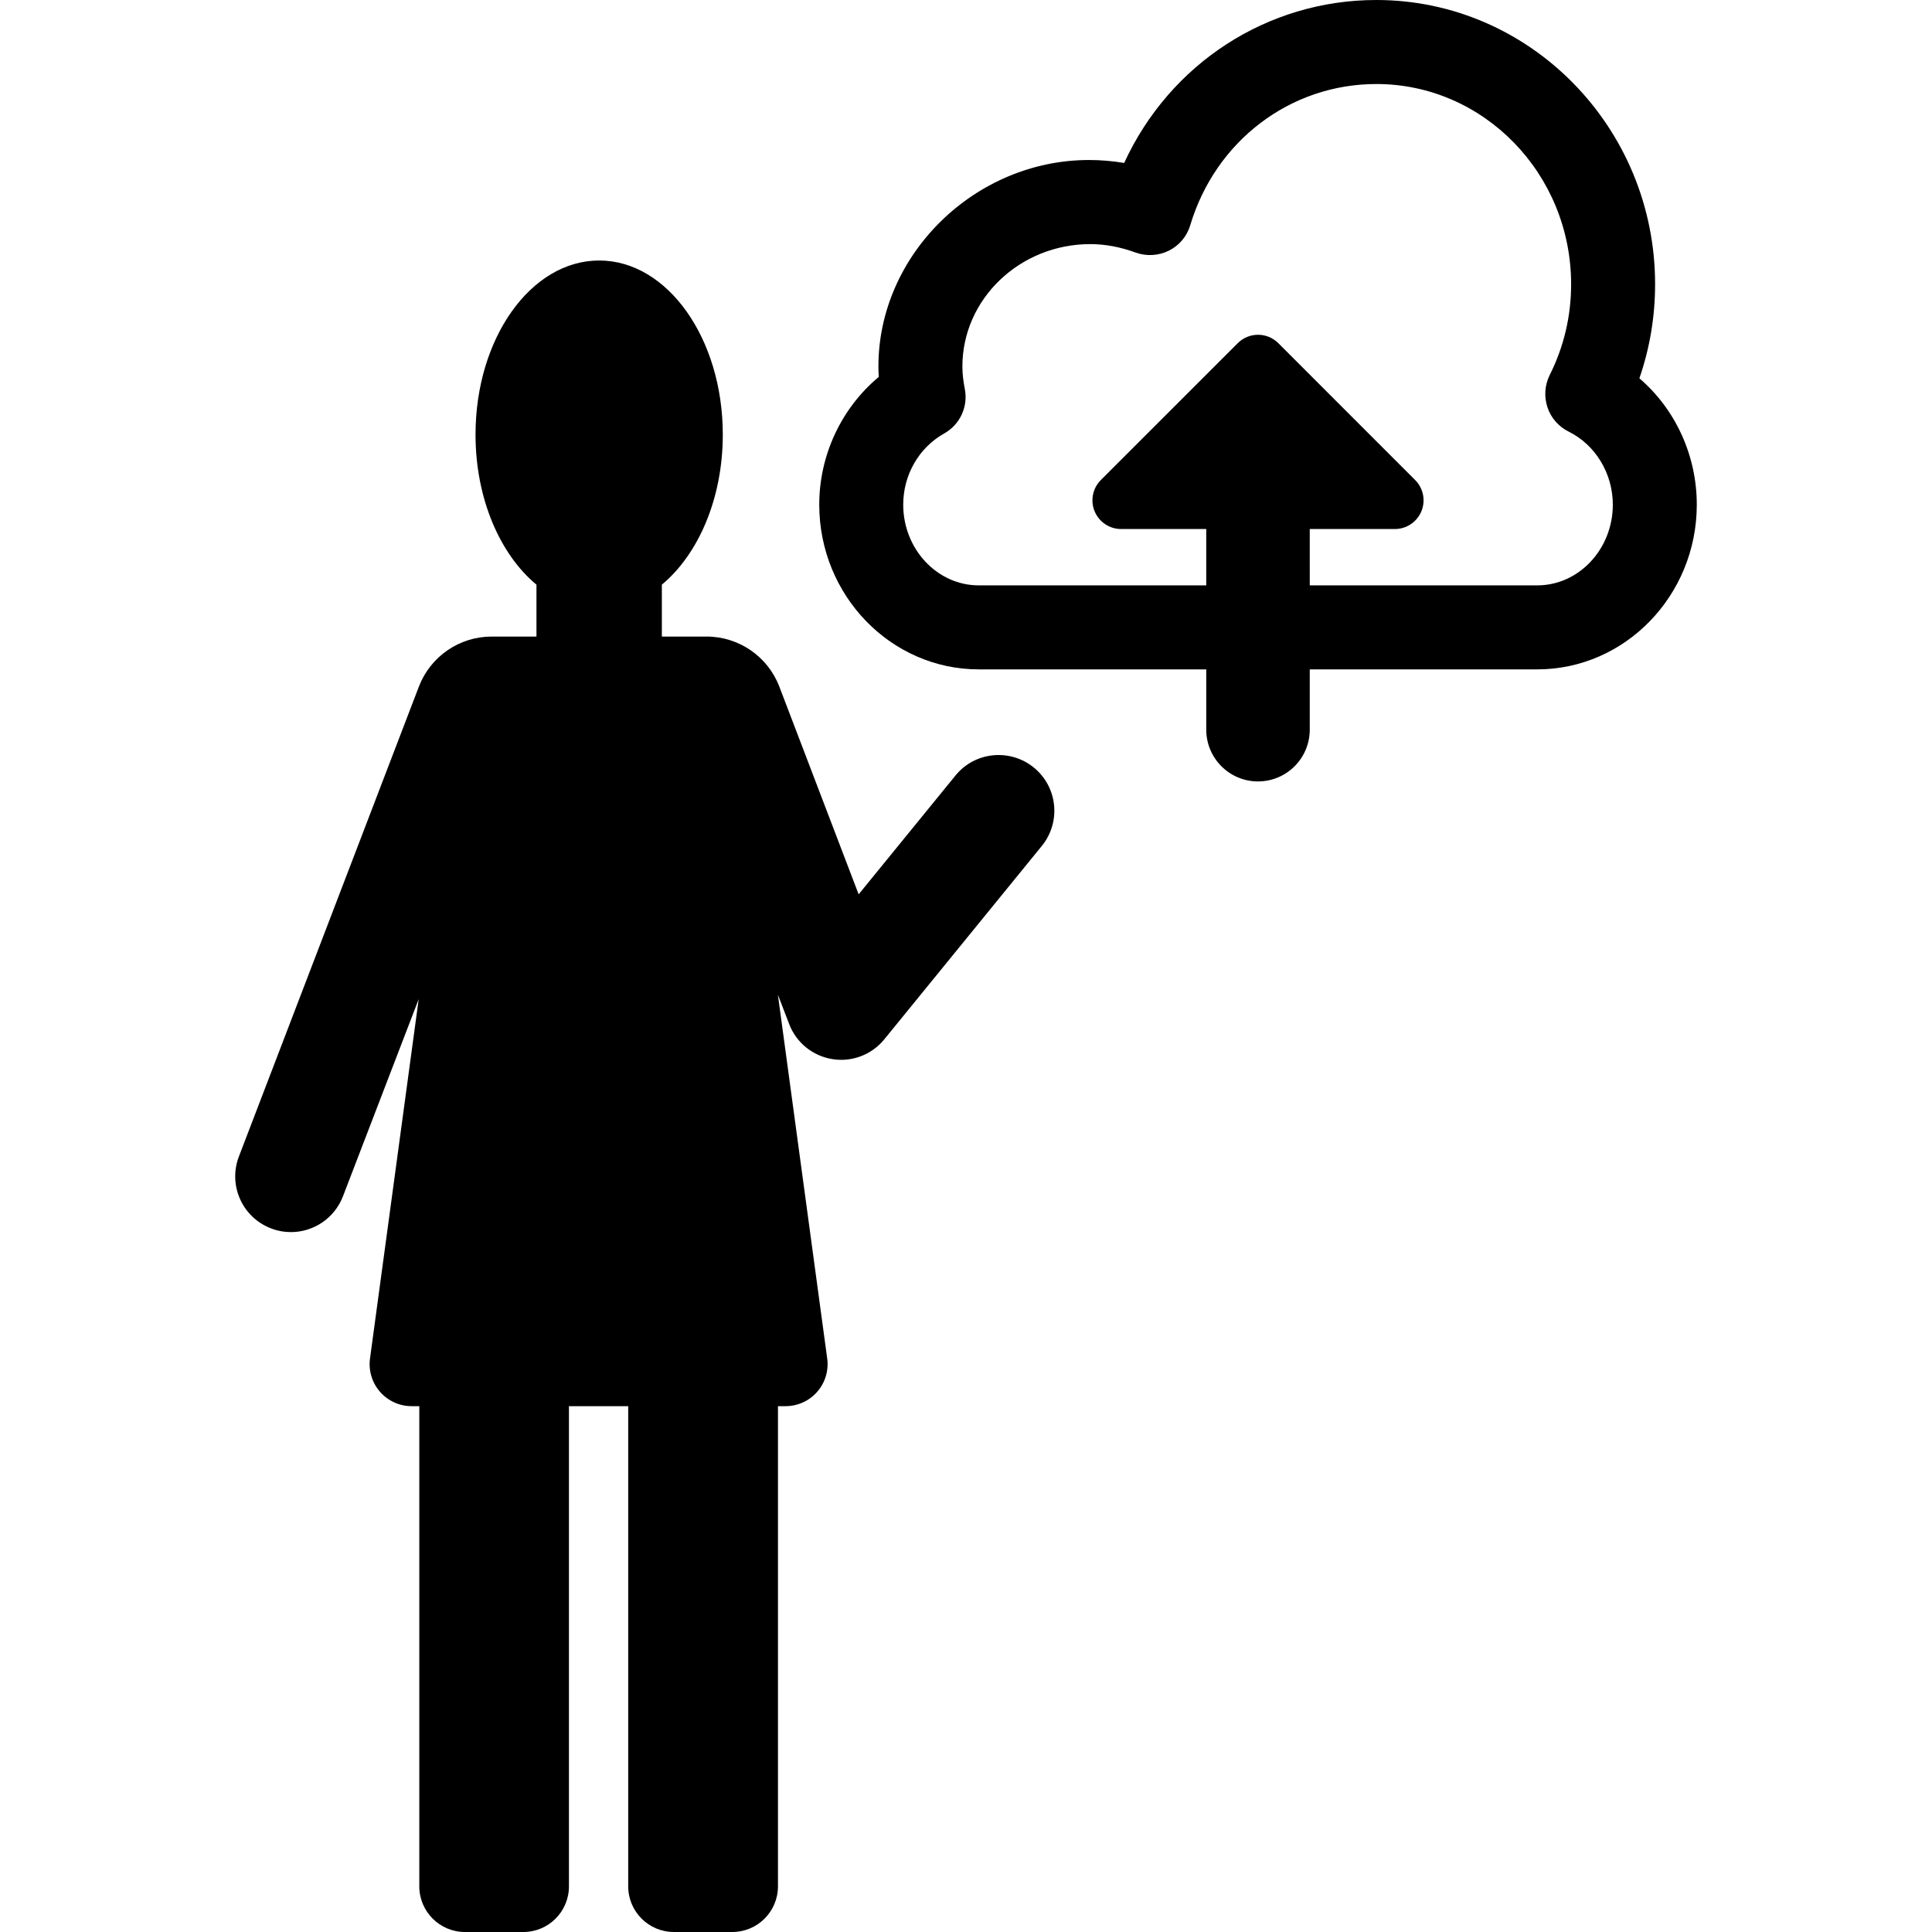
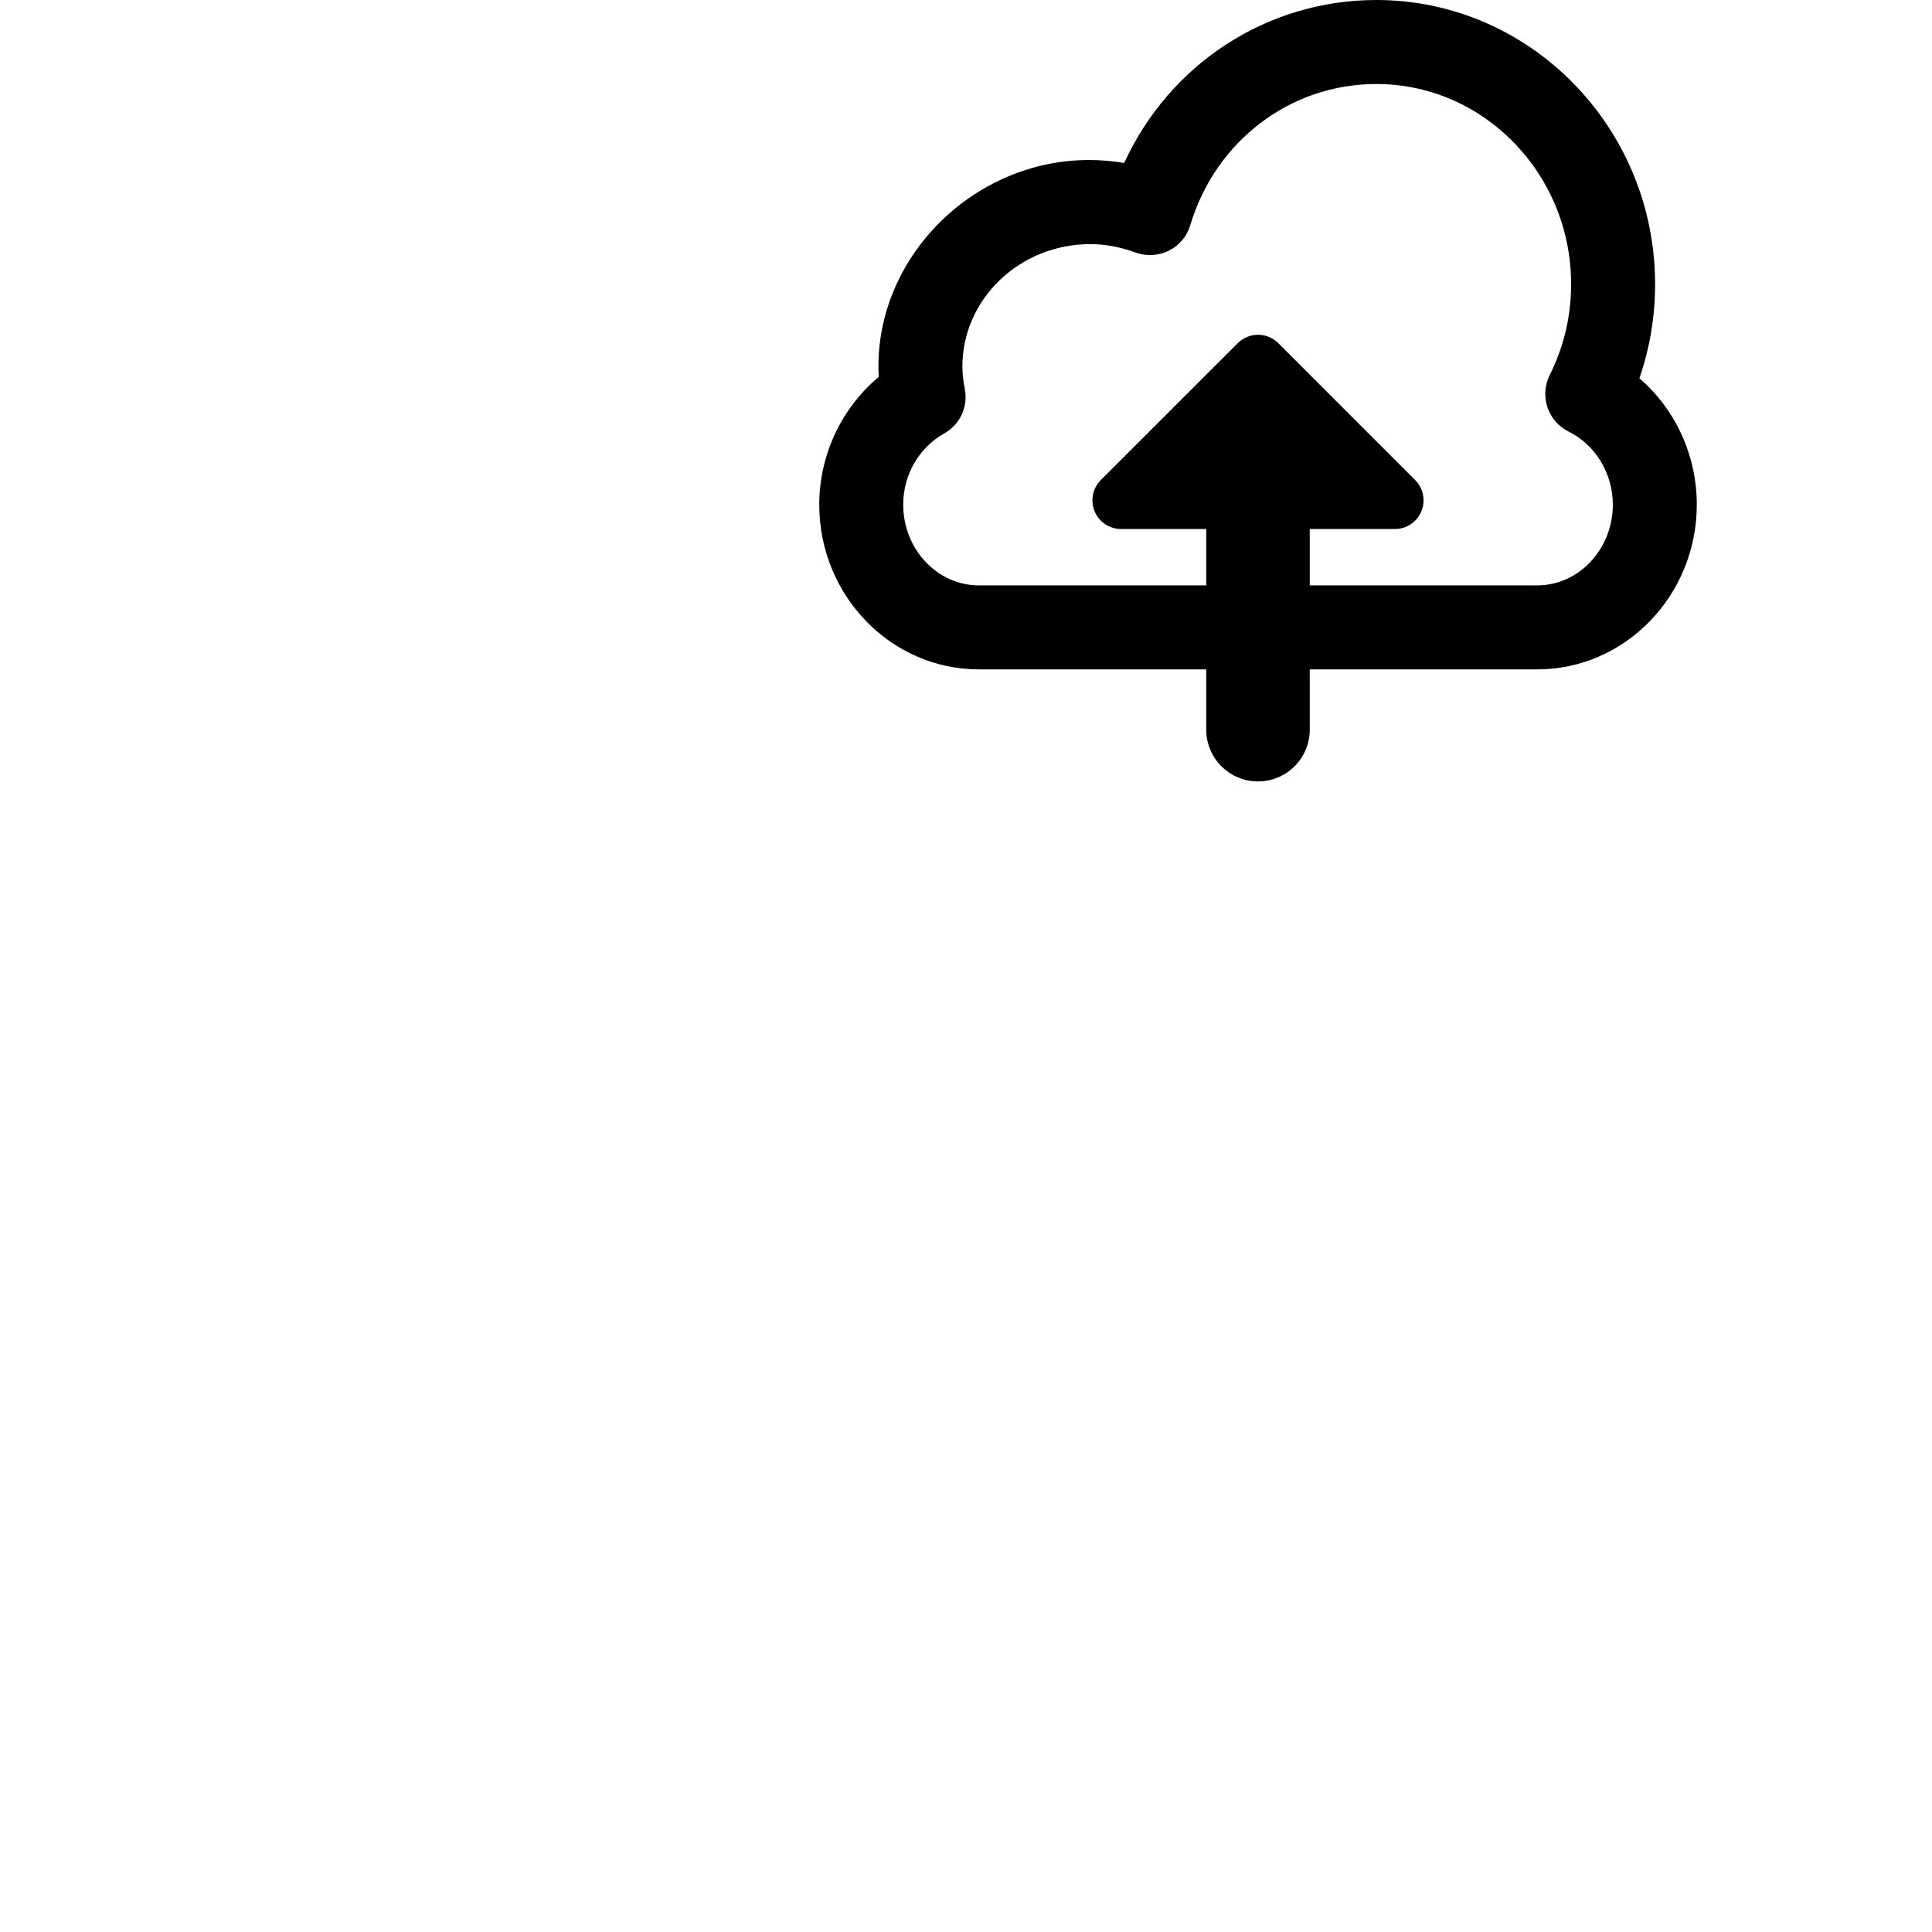
<svg xmlns="http://www.w3.org/2000/svg" fill="#000000" height="800px" width="800px" version="1.1" id="Capa_1" viewBox="0 0 478.779 478.779" xml:space="preserve">
  <g>
    <g>
-       <path d="M256.185,190.201c-5.895-4.789-14.604-3.932-19.402,1.982l-23.996,29.445l-19.648-51.45    c-2.858-7.484-10.039-12.429-18.051-12.429h-11.071v-12.863c9.033-7.503,15.102-21.339,15.102-37.18    c0-23.838-13.725-43.15-30.635-43.15c-16.941,0-30.642,19.313-30.642,43.15c0,15.846,6.062,29.686,15.101,37.186v12.857h-11.096    c-8.005,0-15.181,4.936-18.044,12.411L59.217,286.565c-2.747,7.122,0.808,15.102,7.925,17.839    c1.622,0.633,3.309,0.929,4.961,0.929c5.556,0,10.764-3.377,12.887-8.868l18.77-48.868l-12.067,89.062    c-0.403,2.978,0.499,5.986,2.477,8.25c1.978,2.263,4.836,3.561,7.842,3.561h1.898v118.998c0,6.249,5.069,11.312,11.317,11.312    h14.455c6.254,0,11.311-5.063,11.311-11.312V348.47h14.686v118.99c0,6.251,5.067,11.317,11.318,11.317h14.477    c6.251,0,11.318-5.066,11.318-11.317V348.47h1.883c3.006,0,5.865-1.299,7.842-3.563c1.977-2.263,2.881-5.271,2.477-8.249    l-12.201-89.995v-0.107l2.777,7.226c1.746,4.596,5.832,7.909,10.702,8.683c0.714,0.125,1.461,0.179,2.177,0.179    c4.123,0,8.055-1.84,10.701-5.094l39.036-47.924C262.993,203.713,262.115,195.016,256.185,190.201z" />
-     </g>
+       </g>
    <path d="M406.266,93.753c2.585-7.497,3.893-15.328,3.893-23.315C410.159,31.6,379.178,0,341.087,0   c-26.996,0-51.176,15.741-62.5,40.384c-2.9-0.485-5.801-0.733-8.701-0.733c-28.305,0-52.202,23.438-52.202,51.176   c0,0.867,0.034,1.725,0.095,2.574c-9.264,7.715-14.756,19.384-14.756,31.654c0,22.512,17.747,40.826,39.527,40.826h56.378v14.938   c0,7.082,5.747,12.832,12.824,12.832c7.087,0,12.826-5.75,12.826-12.832v-14.938h56.378c21.779,0,39.535-18.314,39.535-40.826   C420.491,112.901,415.214,101.419,406.266,93.753z M380.956,145.063h-56.378V131.1h21.091c2.876,0,5.47-1.732,6.57-4.39   c1.102-2.657,0.493-5.717-1.541-7.751l-33.909-33.914c-2.777-2.777-7.28-2.777-10.058-0.001l-33.924,33.913   c-2.035,2.035-2.644,5.094-1.543,7.752c1.101,2.658,3.694,4.391,6.571,4.391h21.092v13.963H242.55   c-10.293,0-18.719-8.979-18.719-20.008c0-7.38,3.902-14.135,10.141-17.629c3.932-2.2,5.992-6.652,5.117-11.068   c-0.347-1.793-0.594-3.636-0.594-5.531c0-16.723,14.227-30.334,31.696-30.334c3.655,0,7.432,0.701,11.265,2.105   c2.685,0.961,5.685,0.771,8.208-0.484c2.564-1.271,4.495-3.571,5.302-6.316c6.276-20.92,24.81-34.978,46.121-34.978   c26.613,0,48.261,22.263,48.261,49.618c0,7.886-1.776,15.468-5.331,22.55c-1.215,2.489-1.408,5.319-0.531,7.949   c0.876,2.638,2.749,4.773,5.239,6.015c6.649,3.274,10.957,10.382,10.957,18.104C399.682,136.084,391.257,145.063,380.956,145.063z" />
  </g>
</svg>